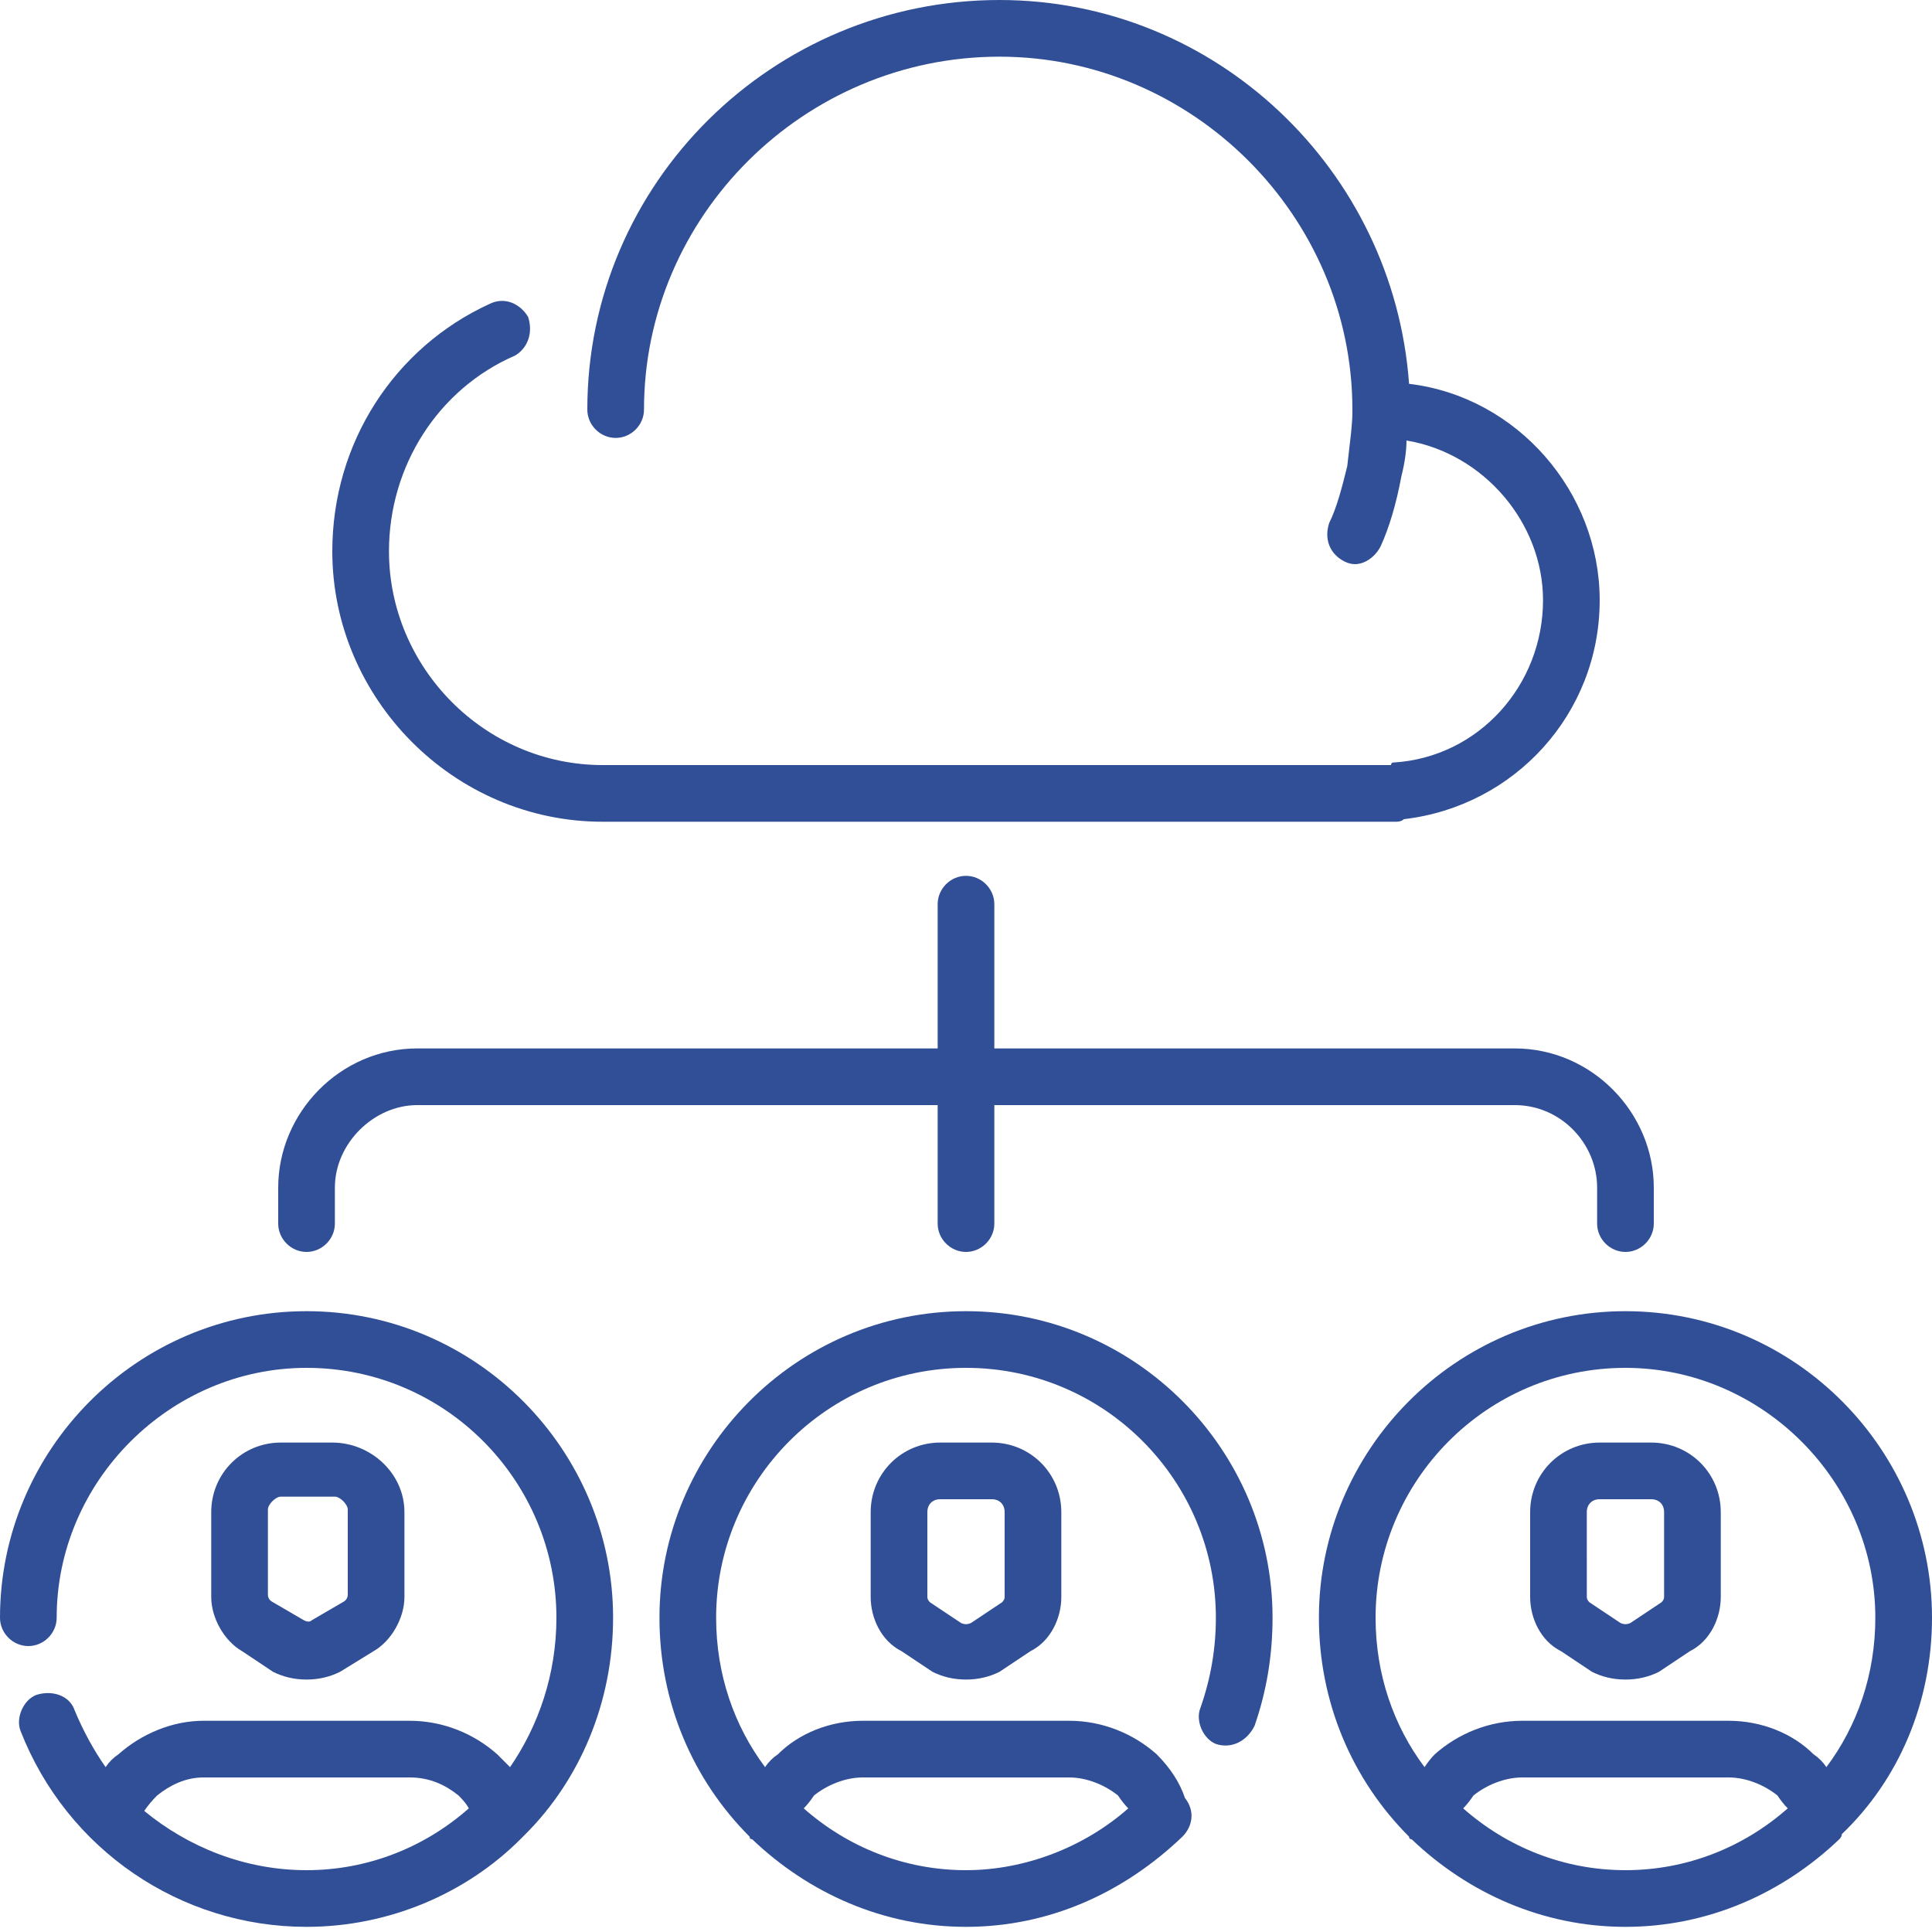
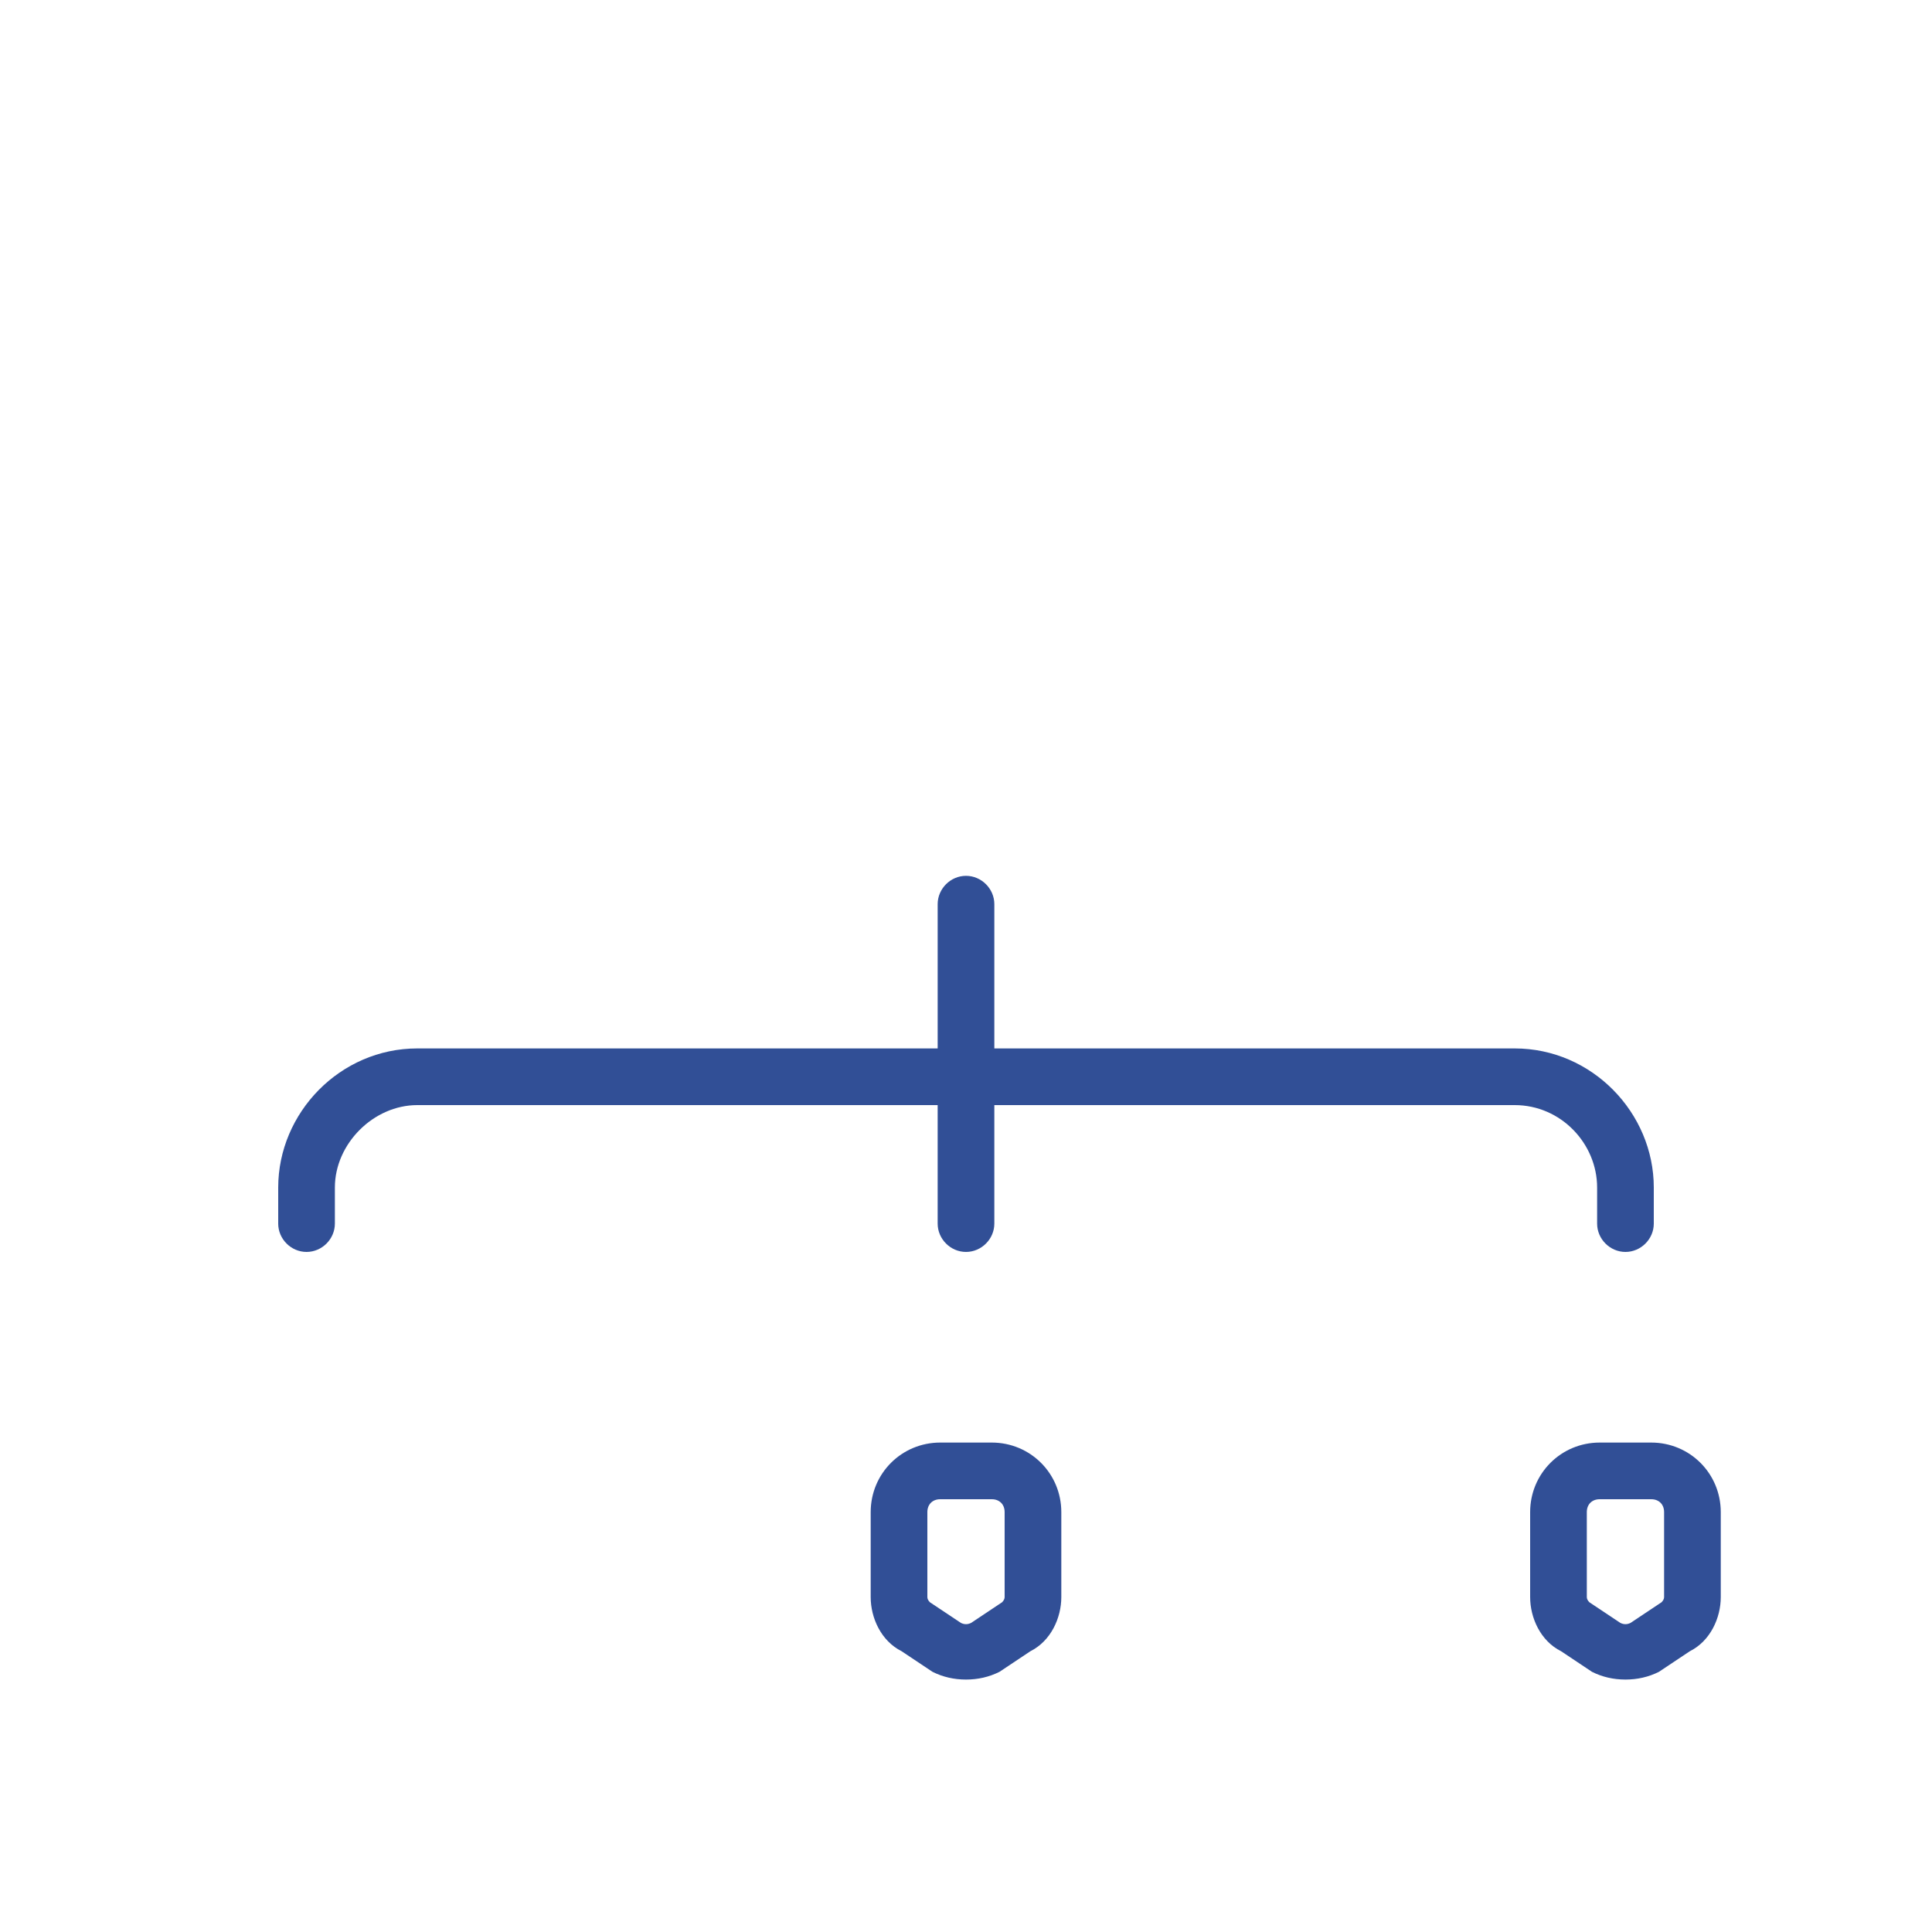
<svg xmlns="http://www.w3.org/2000/svg" version="1.2" viewBox="0 0 75 75" width="75" height="75">
  <title>community-cloud-svg</title>
  <style>
		.s0 { fill: #314f96 } 
	</style>
  <g id="Layer">
    <path id="Layer" class="s0" d="m10.8 47.5v-1.4c0-2.9 2.4-5.4 5.4-5.4h20.2v-5.6c0-0.6 0.5-1.1 1.1-1.1c0.6 0 1.1 0.5 1.1 1.1v5.6h20.2c3 0 5.4 2.5 5.4 5.4v1.4c0 0.6-0.5 1.1-1.1 1.1c-0.6 0-1.1-0.5-1.1-1.1v-1.4c0-1.7-1.4-3.2-3.2-3.2h-20.2v4.6c0 0.6-0.5 1.1-1.1 1.1c-0.6 0-1.1-0.5-1.1-1.1v-4.6h-20.2c-1.7 0-3.2 1.5-3.2 3.2v1.4c0 0.6-0.5 1.1-1.1 1.1c-0.6 0-1.1-0.5-1.1-1.1z" />
-     <path id="Layer" fill-rule="evenodd" class="s0" d="m49.4 62.8q0 2.2-0.7 4.2c-0.3 0.6-0.9 0.9-1.5 0.7c-0.5-0.2-0.8-0.9-0.6-1.4q0.6-1.7 0.6-3.5c0-5.3-4.3-9.7-9.7-9.7c-5.4 0-9.7 4.4-9.7 9.7c0 2.2 0.7 4.2 1.9 5.8q0.2-0.3 0.5-0.5c0.8-0.8 2-1.3 3.3-1.3h8c1.3 0 2.5 0.5 3.4 1.3q0.8 0.8 1.1 1.7c0.4 0.5 0.3 1.1-0.1 1.5q0 0 0 0q0 0 0 0c-2.3 2.2-5.2 3.5-8.4 3.5c-3.2 0-6.1-1.3-8.3-3.4q-0.1 0-0.1-0.1c-2.2-2.2-3.5-5.2-3.5-8.5c0-6.5 5.3-11.9 11.9-11.9c6.6 0 11.9 5.4 11.9 11.9zm-18.2 7.4c1.7 1.5 3.9 2.4 6.3 2.4c2.3 0 4.6-0.9 6.3-2.4q-0.2-0.2-0.4-0.5c-0.5-0.4-1.2-0.7-1.9-0.7h-8c-0.7 0-1.4 0.3-1.9 0.7q-0.2 0.3-0.4 0.5z" />
    <path id="Layer" fill-rule="evenodd" class="s0" d="m38.5 56c1.5 0 2.7 1.2 2.7 2.7v3.3c0 0.8-0.4 1.7-1.2 2.1l-1.2 0.8q-0.6 0.3-1.3 0.3q-0.7 0-1.3-0.3l-1.2-0.8c-0.8-0.4-1.2-1.3-1.2-2.1v-3.3c0-1.5 1.2-2.7 2.7-2.7zm0 2.2h-2c-0.3 0-0.5 0.2-0.5 0.5v3.3q0 0.1 0.1 0.2l1.2 0.8q0.2 0.1 0.4 0l1.2-0.8q0.1-0.1 0.1-0.2v-3.3c0-0.3-0.2-0.5-0.5-0.5z" />
-     <path id="Layer" fill-rule="evenodd" class="s0" d="m71.4 71.4c-2.2 2.1-5.1 3.4-8.3 3.4c-3.2 0-6.1-1.3-8.3-3.4q-0.1 0-0.1-0.1c-2.2-2.2-3.5-5.2-3.5-8.5c0-6.5 5.3-11.9 11.9-11.9c6.6 0 11.9 5.4 11.9 11.9c0 3.3-1.3 6.3-3.5 8.4q0 0.1-0.1 0.2zm-18-8.6c0 2.2 0.7 4.2 1.9 5.8q0.2-0.3 0.4-0.5c0.9-0.8 2.1-1.3 3.4-1.3h8c1.3 0 2.5 0.5 3.3 1.3q0.3 0.2 0.5 0.5c1.2-1.6 1.9-3.6 1.9-5.8c0-5.3-4.4-9.7-9.7-9.7c-5.4 0-9.7 4.4-9.7 9.7zm9.7 9.8c2.4 0 4.6-0.9 6.3-2.4q-0.2-0.2-0.4-0.5c-0.5-0.4-1.2-0.7-1.9-0.7h-8c-0.7 0-1.4 0.3-1.9 0.7q-0.2 0.3-0.4 0.5c1.7 1.5 3.9 2.4 6.3 2.4z" />
    <path id="Layer" fill-rule="evenodd" class="s0" d="m59.4 62v-3.3c0-1.5 1.2-2.7 2.7-2.7h2c1.5 0 2.7 1.2 2.7 2.7v3.3c0 0.8-0.4 1.7-1.2 2.1l-1.2 0.8q-0.6 0.3-1.3 0.3q-0.7 0-1.3-0.3l-1.2-0.8c-0.8-0.4-1.2-1.3-1.2-2.1zm2.2 0q0 0.1 0.1 0.2l1.2 0.8q0.2 0.1 0.4 0l1.2-0.8q0.1-0.1 0.1-0.2v-3.3c0-0.3-0.2-0.5-0.5-0.5h-2c-0.3 0-0.5 0.2-0.5 0.5z" />
-     <path id="Layer" fill-rule="evenodd" class="s0" d="m23.8 62.8c0 3.3-1.3 6.3-3.4 8.4q-0.1 0.1-0.2 0.2c-2.1 2.1-5.1 3.4-8.3 3.4c-4.9 0-9.3-3-11.1-7.6c-0.2-0.5 0.1-1.2 0.6-1.4c0.6-0.2 1.3 0 1.5 0.6q0.5 1.2 1.2 2.2q0.2-0.3 0.5-0.5c0.9-0.8 2.1-1.3 3.3-1.3h8c1.3 0 2.5 0.5 3.4 1.3q0.2 0.2 0.5 0.5c1.1-1.6 1.8-3.6 1.8-5.8c0-5.3-4.3-9.7-9.7-9.7c-5.3 0-9.7 4.4-9.7 9.7c0 0.6-0.5 1.1-1.1 1.1c-0.6 0-1.1-0.5-1.1-1.1c0-6.5 5.3-11.9 11.9-11.9c6.6 0 11.9 5.4 11.9 11.9zm-11.9 9.8c2.4 0 4.6-0.9 6.3-2.4q-0.1-0.2-0.4-0.5c-0.5-0.4-1.1-0.7-1.9-0.7h-8c-0.7 0-1.3 0.3-1.8 0.7q-0.3 0.3-0.5 0.6c1.7 1.4 3.9 2.3 6.3 2.3z" />
-     <path id="Layer" fill-rule="evenodd" class="s0" d="m9.4 64.1c-0.7-0.4-1.2-1.3-1.2-2.1v-3.3c0-1.5 1.2-2.7 2.7-2.7h2c1.5 0 2.8 1.2 2.8 2.7v3.3c0 0.8-0.5 1.7-1.2 2.1l-1.3 0.8q-0.6 0.3-1.3 0.3q-0.7 0-1.3-0.3zm1-2.2q0 0.2 0.2 0.3l1.2 0.7q0.2 0.1 0.3 0l1.2-0.7q0.2-0.1 0.2-0.3v-3.3c0-0.2-0.3-0.5-0.5-0.5h-2.1c-0.2 0-0.5 0.3-0.5 0.5z" />
-     <path id="Layer" class="s0" d="m12.9 21.4c0-4.2 2.4-7.9 6.1-9.6c0.6-0.3 1.2 0 1.5 0.5c0.2 0.6 0 1.2-0.5 1.5c-3 1.3-4.9 4.3-4.9 7.6c0 4.5 3.7 8.3 8.3 8.3h30.6q0-0.1 0.1-0.1c3.3-0.2 5.8-3 5.8-6.3c0-3-2.3-5.7-5.3-6.2q0 0.6-0.2 1.4q-0.3 1.6-0.8 2.7c-0.2 0.4-0.6 0.7-1 0.7q-0.2 0-0.4-0.1c-0.6-0.3-0.8-0.9-0.6-1.5c0.3-0.6 0.5-1.4 0.7-2.2c0.1-0.9 0.2-1.6 0.2-2.1q0-0.1 0-0.1c0-7.5-6.2-13.7-13.7-13.7c-7.6 0-13.8 6.2-13.8 13.7c0 0.6-0.5 1.1-1.1 1.1c-0.6 0-1.1-0.5-1.1-1.1c0-8.8 7.2-15.9 16-15.9c8.4 0 15.3 6.6 15.9 14.9c4.2 0.5 7.4 4.2 7.4 8.4c0 4.4-3.3 8-7.6 8.5q-0.1 0.1-0.3 0.1h-30.8c-5.8 0-10.5-4.8-10.5-10.5z" />
  </g>
</svg>